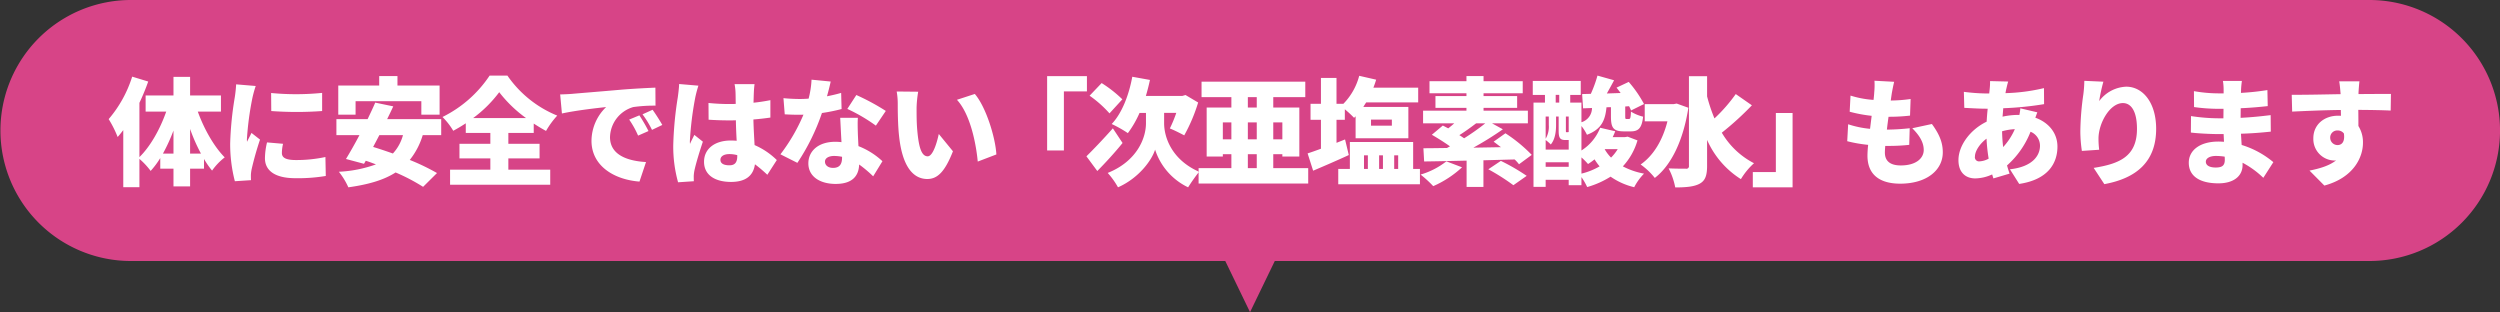
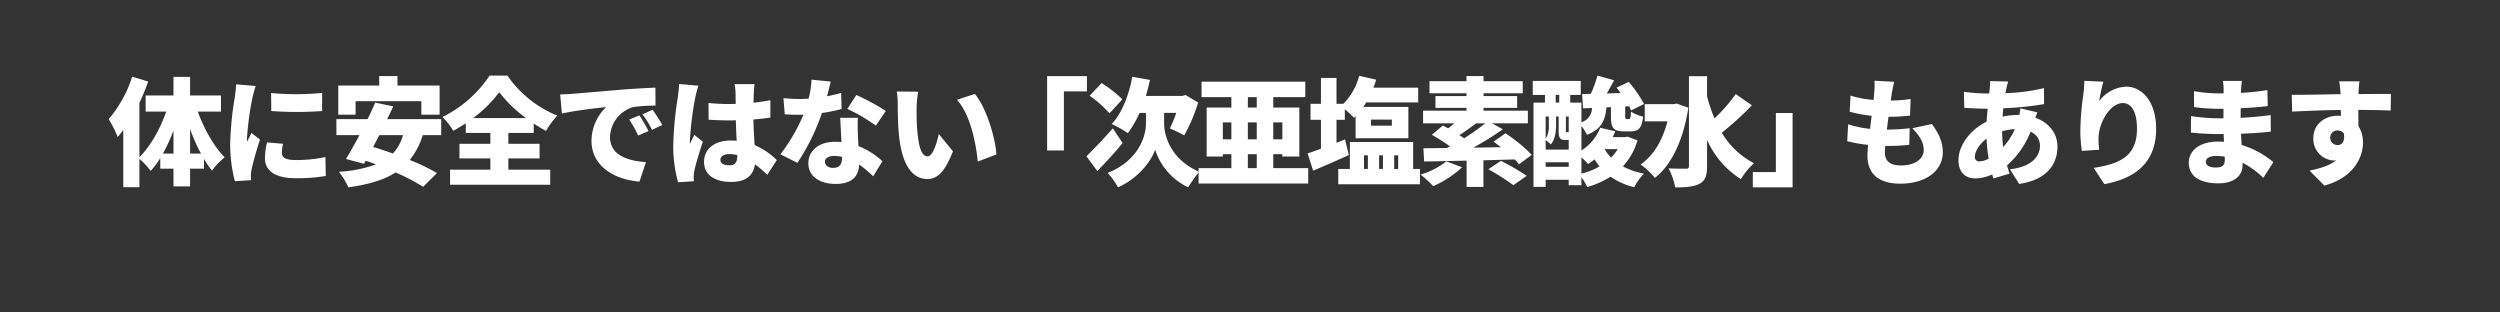
<svg xmlns="http://www.w3.org/2000/svg" id="注意点.svg" width="684.66" height="85.5" viewBox="0 0 684.66 85.5">
  <rect x="0" y="0" width="684.66" height="85.5" fill="#333333" stroke="none" />
  <defs>
    <style>
      .cls-1 {
        fill: #d74487;
      }

      .cls-1, .cls-2 {
        fill-rule: evenodd;
      }

      .cls-2 {
        fill: #fff;
      }
    </style>
  </defs>
-   <path id="シェイプ_1420" data-name="シェイプ 1420" class="cls-1" d="M1756.26,3828.12a35.781,35.781,0,0,1-35.84,35.74H1420.71l-6.78,14.01-6.78-14.01h-299.7a35.74,35.74,0,1,1,0-71.48h612.97A35.792,35.792,0,0,1,1756.26,3828.12Z" transform="translate(-1071.59 -3792.38)" />
  <path id="注意点" class="cls-2" d="M1123.65,3834.45v-6.76a46.911,46.911,0,0,0,2.98,6.76h-2.98Zm-7.44,0a48.218,48.218,0,0,0,2.89-6.31v6.31h-2.89Zm15.89-11.5v-4.42h-8.45v-5.1h-4.55v5.1h-7.63v4.42h5.64c-1.67,4.77-4.32,9.51-7.34,12.46v-14.86a60.6,60.6,0,0,0,2.41-5.84l-4.39-1.34a33.129,33.129,0,0,1-6.44,11.63,29.945,29.945,0,0,1,2.46,4.9c0.52-.58,1.03-1.22,1.54-1.89v15.64h4.42v-7.76a20.254,20.254,0,0,1,3.08,3.3,23.21,23.21,0,0,0,2.63-3.52v2.91h3.62v4.84h4.55v-4.84h3.81v-2.66a24.294,24.294,0,0,0,2.21,3.18,16.812,16.812,0,0,1,3.46-3.62c-2.95-2.98-5.67-7.82-7.37-12.53h6.34Zm13.74-5.1,0.04,4.94a96.664,96.664,0,0,0,13.93,0v-4.97A71.489,71.489,0,0,1,1145.84,3817.85Zm-1.12,13.53a19.185,19.185,0,0,0-.57,4.35c0,3.37,2.75,5.45,8.29,5.45a46.088,46.088,0,0,0,8.37-.61l-0.1-5.19a37.776,37.776,0,0,1-8.01.83c-2.59,0-3.91-.51-3.91-1.92a10.943,10.943,0,0,1,.32-2.53Zm-8.46-15.9a35.083,35.083,0,0,1-.38,3.59,90.343,90.343,0,0,0-1.25,12.5,40.409,40.409,0,0,0,1.28,10.44l4.42-.29c-0.03-.51-0.03-1.09-0.03-1.44a10.764,10.764,0,0,1,.19-1.5,83.847,83.847,0,0,1,2.31-8.17l-2.34-1.83c-0.41.9-.8,1.54-1.22,2.43a6.19,6.19,0,0,1-.03-0.73,82.729,82.729,0,0,1,1.51-11.31,31.554,31.554,0,0,1,.9-3.24Zm32.71,4.62h18.01v3.68h5v-7.98h-11.54v-2.59h-5v2.59h-11.21v7.98h4.74v-3.68Zm12.98,9.29a12.03,12.03,0,0,1-2.76,5.03c-1.89-.67-3.71-1.28-5.41-1.8,0.54-1.02,1.12-2.11,1.7-3.23h6.47Zm10.47,0V3825h-14.8c0.58-1.19,1.16-2.37,1.67-3.49l-4.94-1.03c-0.6,1.44-1.34,2.95-2.08,4.52h-8.55v4.39h6.31c-1.28,2.43-2.6,4.74-3.69,6.53l4.94,1.32,0.48-.83c0.93,0.28,1.86.64,2.79,0.99a34.849,34.849,0,0,1-10.16,2.02,19.485,19.485,0,0,1,2.6,4.26c5.28-.74,9.61-1.92,12.94-4.07a52.515,52.515,0,0,1,7.53,3.94l3.81-3.78a59.772,59.772,0,0,0-7.46-3.59,20.116,20.116,0,0,0,3.55-6.79h5.06Zm8.75-4.68a34.23,34.23,0,0,0,7.14-7.08,35.363,35.363,0,0,0,7.34,7.08h-14.48Zm9.64,11.05h8.55v-4h-8.55v-2.98h6.95v-2.56c1.12,0.73,2.24,1.41,3.37,2.02a22.967,22.967,0,0,1,3.07-4.2,30.577,30.577,0,0,1-13.65-10.96h-4.87a33.077,33.077,0,0,1-12.91,11.34,18.709,18.709,0,0,1,2.95,3.78c1.18-.64,2.31-1.31,3.43-2.05v2.63h6.73v2.98h-8.46v4h8.46v3.08h-11.03v4.13h27.43v-4.13h-11.47v-3.08Zm35.88-11.79-2.79,1.16a25.556,25.556,0,0,1,2.44,4.39l2.85-1.25A43.383,43.383,0,0,0,1246.69,3823.97Zm3.62-1.53-2.76,1.25a26.446,26.446,0,0,1,2.6,4.26l2.82-1.35C1252.33,3825.45,1251.14,3823.59,1250.31,3822.44Zm-25.31-4.2,0.48,5.22c3.81-.83,9.39-1.47,12.11-1.76a12.929,12.929,0,0,0-4.01,9.26c0,6.76,6.06,10.6,13.14,11.15l1.79-5.35c-5.47-.32-9.86-2.15-9.86-6.83a8.807,8.807,0,0,1,6.37-8.23,41.275,41.275,0,0,1,6.09-.39l-0.03-4.93c-2.31.1-6.06,0.29-9.23,0.55-5.8.51-10.6,0.89-13.58,1.15C1227.66,3818.14,1226.28,3818.21,1225,3818.24Zm32.58-2.85c-0.04,1.18-.23,2.62-0.36,3.59a97.092,97.092,0,0,0-1.25,13.16,36.518,36.518,0,0,0,1.32,10.16l4.32-.29c-0.03-.51-0.03-1.09-0.03-1.44a10.53,10.53,0,0,1,.19-1.51c0.39-1.82,1.35-5.03,2.31-7.88l-2.34-1.86c-0.42.93-.8,1.54-1.18,2.47a4.779,4.779,0,0,1-.04-0.74,88.458,88.458,0,0,1,1.48-11.98,30.716,30.716,0,0,1,.86-3.23Zm15.92,19.7c0,1.73-.61,2.56-2.15,2.56-1.34,0-2.46-.38-2.46-1.5,0-.99.99-1.57,2.46-1.57a8.194,8.194,0,0,1,2.15.29v0.22Zm10.83,1.12a20.172,20.172,0,0,0-6.09-4.1c-0.09-1.86-.25-4.13-0.32-7.01,1.67-.13,3.24-0.32,4.65-0.52v-4.77c-1.45.29-3.01,0.54-4.62,0.7,0.04-1.31.07-2.37,0.1-2.98,0.03-.7.1-1.5,0.19-2.11h-5.48a15.021,15.021,0,0,1,.26,2.18c0.03,0.57.03,1.76,0.06,3.23-0.61.04-1.18,0.04-1.79,0.04a55.757,55.757,0,0,1-5.67-.29l0.03,4.58c1.89,0.13,3.78.19,5.67,0.19,0.58,0,1.19,0,1.8-.03,0.03,1.99.12,3.94,0.22,5.61-0.51-.04-1.06-0.07-1.6-0.07-4.42,0-7.34,2.28-7.34,5.83,0,3.59,2.95,5.51,7.4,5.51,4.17,0,6.12-1.85,6.54-4.83a35.494,35.494,0,0,1,3.39,2.88Zm29.85-13.45a61.459,61.459,0,0,0-8.07-4.36l-2.47,3.81a45.6,45.6,0,0,1,7.82,4.58Zm-12.23-4.94c-1.06.32-2.41,0.64-3.88,0.93,0.45-1.6.8-3.04,1.02-4.04l-5.25-.51a24.786,24.786,0,0,1-.8,5.19c-0.83.07-1.64,0.1-2.47,0.1-1.06,0-2.95-.07-4.42-0.23l0.35,4.43c1.48,0.09,2.76.12,4.1,0.12,0.32,0,.68,0,1.03-0.03a49.371,49.371,0,0,1-6.31,10.86l4.64,2.34a58.226,58.226,0,0,0,6.73-13.65,48.193,48.193,0,0,0,5.38-1.09Zm0.25,17.66c0,1.76-.58,2.88-2.47,2.88-1.34,0-2.21-.71-2.21-1.73,0-.9.97-1.54,2.53-1.54a11.421,11.421,0,0,1,2.15.23v0.16Zm-0.51-10.83c0.1,1.79.22,4.39,0.35,6.66a14.952,14.952,0,0,0-1.66-.1c-4.91,0-7.41,2.73-7.41,5.9,0,3.68,3.27,5.64,7.47,5.64,4.68,0,6.34-2.28,6.44-5.32a33.251,33.251,0,0,1,3.84,3.24l2.54-4.14a20.654,20.654,0,0,0-6.57-4.13c-0.07-1.31-.13-2.56-0.16-3.3-0.04-1.57-.1-3.08,0-4.45h-4.84Zm21.36-7.15-5.89-.06a19.207,19.207,0,0,1,.29,3.43c0,2.01.03,5.64,0.35,8.65,0.9,8.68,4,11.88,7.75,11.88,2.79,0,4.81-1.98,7.02-7.59l-3.88-4.74c-0.45,2.14-1.57,6.12-3.04,6.12-1.83,0-2.47-2.92-2.85-7.08-0.19-2.12-.19-4.2-0.19-6.28A30.473,30.473,0,0,1,1323.05,3817.5Zm15.51,0.61-4.9,1.6c3.72,4.04,5.25,12.15,5.7,16.92l5.1-1.95C1344.2,3830.09,1341.67,3821.76,1338.56,3818.11Zm19.8,15.48h4.59v-16.18h6.31v-4.17h-10.9v20.35Zm20.6-14.01a33.783,33.783,0,0,0-5.67-4.45l-3.3,3.46a30.866,30.866,0,0,1,5.45,4.84Zm-2.6,7.95c-2.62,2.95-5.47,5.93-7.24,7.66l2.98,4.03c2.21-2.24,4.81-5.06,6.92-7.68Zm14.04-4.23h3.33a36.188,36.188,0,0,1-1.76,4.26c1.09,0.42,2.98,1.38,3.94,1.89a45.69,45.69,0,0,0,3.81-9l-3.46-2.05-0.9.26h-9.96c0.42-1.41.8-2.89,1.12-4.39l-4.84-.87c-0.93,5.1-2.88,10.06-5.64,12.94a32.6,32.6,0,0,1,4.43,2.5,27.874,27.874,0,0,0,3.2-5.54h1.76v2.85c0,3.98-2.4,10.35-10.48,13.59a21.167,21.167,0,0,1,2.82,3.94c5.8-2.57,9.3-7.53,10.16-10.32a17.341,17.341,0,0,0,9.04,10.32,50.632,50.632,0,0,1,3.01-4.26c-7.47-3.27-9.58-9.42-9.58-13.3v-2.82Zm22.93,11.31h2.44v3.81h-2.44v-3.81Zm-6.85-4.07v-4.64h2.34v4.64h-2.34Zm6.85-11.56h2.44v2.85h-2.44v-2.85Zm2.44,11.56h-2.44v-4.64h2.44v4.64Zm7.01-4.64v4.64h-2.49v-4.64h2.49Zm-2.49,12.52v-3.81h2.49v0.64h4.65v-13.42h-7.14v-2.85h8.77v-4.23h-28.41v4.23h8.17v2.85h-6.77v13.42h4.43v-0.64h2.34v3.81h-8.98v4.23h30.02v-4.23h-9.57Zm26.77-13.29h5.71v1.66h-5.71v-1.66Zm-7.11,5.44-2.34.93v-6.31h2.28v-2.88a27.991,27.991,0,0,1,2.53,2.34l0.42-.42v6.02h14.45v-8.58h-12.34c0.26-.42.51-0.84,0.8-1.25h14.23v-4.04h-12.27c0.28-.7.54-1.44,0.76-2.18l-4.64-1.06a17.167,17.167,0,0,1-4.33,7.66h-1.89v-7.08h-4.26v7.08h-2.85v4.39h2.85v7.92c-1.38.51-2.63,0.96-3.65,1.28l1.51,4.74c2.94-1.25,6.53-2.79,9.77-4.29Zm5.19,4.36h1.06v3.72h-1.06v-3.72Zm5.19,0v3.72h-1.05v-3.72h1.05Zm4.17,0v3.72h-1.09v-3.72h1.09Zm4.1,3.72v-7.37h-17.33v7.37h-3.18v4.19h22.37v-4.19h-1.86Zm9.09-2.08a20.929,20.929,0,0,1-7.05,3.62,30.84,30.84,0,0,1,3.46,3.17,28.315,28.315,0,0,0,7.89-5.16Zm10.67-10.42a63.03,63.03,0,0,1-5.8,4.1c-0.41-.28-0.83-0.57-1.31-0.86,1.41-.87,3.04-2.05,4.61-3.24h2.5Zm12.72,8.65a40.455,40.455,0,0,0-7.21-5.92l-3.23,2.3c0.64,0.45,1.31,1,2.01,1.51l-7.56.13a88.858,88.858,0,0,0,8.08-5.03l-2.98-1.64h9.83v-3.46h-12.14v-0.77h9.2v-3.23h-9.2v-0.77h10.73v-3.3h-10.73v-1.41h-4.68v1.41h-10.12v3.3h10.12v0.77h-8.49v3.23h8.49v0.77h-11.88v3.46h8.55c-0.54.48-1.12,0.96-1.66,1.38-0.52-.26-1.03-0.54-1.48-0.77l-3.01,2.53c1.57,0.9,3.46,2.09,4.97,3.17-0.29.16-.58,0.32-0.84,0.45-2.37.03-4.55,0.07-6.44,0.07l0.2,3.62c3.2-.03,7.24-0.13,11.63-0.23v7.21h4.61v-7.3c2.82-.07,5.73-0.16,8.55-0.23a10.648,10.648,0,0,1,1.19,1.32Zm-11.89,3.94a58.476,58.476,0,0,1,6.86,4.36l3.65-2.56a55.924,55.924,0,0,0-7.08-4.1Zm25.5-3.26a18.826,18.826,0,0,1,1.8,1.82,16.355,16.355,0,0,0,1.79-1.28,17.419,17.419,0,0,0,1.38,1.92,18.46,18.46,0,0,1-4.97,1.99v-4.45Zm-9.8,2.59v-1.25h6.31v1.25h-6.31Zm2.75-19.7h0.97v2.11h-0.97v-2.11Zm2.79,5.92h0.77v4.23a0.61,0.61,0,0,1-.38.07h-0.2c-0.16,0-.19-0.03-0.19-0.45v-3.85Zm-2.69,0h0.71v3.88c0,2.05.41,2.56,1.89,2.56h0.86v2.63h-6.31v-2.63a11.063,11.063,0,0,1,1.41,1.22c1.22-1.47,1.44-3.65,1.44-5.32v-2.34Zm-1.99,0v2.31a6.544,6.544,0,0,1-.86,3.78v-6.09h0.86Zm18.87,8.94a12.266,12.266,0,0,1-1.82,2.31,10.991,10.991,0,0,1-1.73-2.27l0.03-.04h3.52Zm2.73-3.42-0.71.12h-3.39c0.25-.51.48-1.05,0.7-1.6l-4.13-.96a12.965,12.965,0,0,1-5.13,6.22v-6.7a12.3,12.3,0,0,1,1.51,2.4c4.07-1.54,5-4.07,5.35-7.53l1.22-.03v2.47c0,3.11.57,4.16,3.58,4.16h1.83c2.08,0,3.04-.83,3.4-4.03a11.3,11.3,0,0,1-3.33-1.38c-0.07,1.79-.2,2.02-0.58,2.02h-0.61c-0.32,0-.38-0.03-0.38-0.8v-2.63l1.05-.07a9.077,9.077,0,0,1,.55,1.16l3.55-1.76a32.3,32.3,0,0,0-4.19-6.06l-3.34,1.57c0.36,0.45.74,0.96,1.13,1.47l-3.78.13c0.64-1.15,1.34-2.4,1.98-3.62l-4.55-1.28a33.718,33.718,0,0,1-1.82,5l-2.38.06,0.26,3.91,2.44-.09a4.077,4.077,0,0,1-2.89,3.9v-5.38h-3.07v-2.11h2.88v-3.82h-13.14v3.82h3.34v2.11h-3.14v23.07h3.33v-1.92h6.31v1.47h3.49v-2.21a16.331,16.331,0,0,1,1.57,2.72,24.588,24.588,0,0,0,6.41-2.85,19.018,19.018,0,0,0,6.47,2.89,15.377,15.377,0,0,1,2.69-3.72,20,20,0,0,1-5.8-1.99,17.7,17.7,0,0,0,4.01-7.11Zm13.42-9.07-0.84.16h-7.91v4.71h6.22c-1.32,5.22-3.85,9.39-7.34,11.82a18.811,18.811,0,0,1,3.88,3.68c4.51-3.46,7.81-10.28,9.19-19.22Zm16.18-2.6a43.733,43.733,0,0,1-5.83,6.67,45.387,45.387,0,0,1-2.02-6.03v-5.54h-4.97v24.54a0.7,0.7,0,0,1-.86.8c-0.71,0-2.73,0-4.71-.09a18.979,18.979,0,0,1,1.82,5.22c2.89,0,5.16-.19,6.7-1.03,1.5-.83,2.02-2.21,2.02-4.87v-7.11a24.245,24.245,0,0,0,9.26,10.74,18.955,18.955,0,0,1,3.59-4.36,21.774,21.774,0,0,1-8.82-8.36,82.493,82.493,0,0,0,8.24-7.5Zm15.56,5.19h-4.58v16.18h-6.31v4.17h10.89v-20.35Zm32.78,4.17c1.92,1.92,3.14,3.81,3.14,5.96,0,2.24-2.08,4.23-6.28,4.23-2.85,0-4.36-1.16-4.36-3.53,0-.45.04-1.09,0.1-1.82h1.31a52.084,52.084,0,0,0,5.26-.29l0.13-4.55a62.233,62.233,0,0,1-6.22.38h-0.03c0.13-1.15.29-2.37,0.45-3.52a49.68,49.68,0,0,0,5.89-.32l0.16-4.55a39.761,39.761,0,0,1-5.44.42c0.12-.87.22-1.54,0.28-1.96,0.17-.9.33-1.83,0.65-3.17l-5.39-.29a19.889,19.889,0,0,1-.06,3.14c-0.03.61-.1,1.31-0.19,2.11a27.043,27.043,0,0,1-6.31-1.18l-0.23,4.42a39.338,39.338,0,0,0,6.02,1.12l-0.44,3.56a27.077,27.077,0,0,1-6-1.25l-0.25,4.64a37.777,37.777,0,0,0,5.73,1,29.546,29.546,0,0,0-.19,2.95c0,5.38,3.56,7.68,8.97,7.68,7.31,0,11.66-3.74,11.66-8.58,0-2.69-.93-4.94-2.98-7.76Zm24.89,5.16a42.232,42.232,0,0,1-.29-4.33,15.877,15.877,0,0,1,3.49-.58A17.534,17.534,0,0,1,1620.18,3832.66Zm-6.47,3.91a1.128,1.128,0,0,1-1.25-1.35c0-1.38,1.22-3.4,3.17-4.87a47.729,47.729,0,0,0,.58,5.48A5.752,5.752,0,0,1,1613.71,3836.57Zm11.18-14.52a16.528,16.528,0,0,1-.26,1.8h-0.19a20.157,20.157,0,0,0-4.42.48c0.06-.77.13-1.54,0.19-2.31a88.382,88.382,0,0,0,11.18-1.12l-0.03-4.39a50.99,50.99,0,0,1-10.54,1.38c0.07-.45.16-0.9,0.26-1.32,0.13-.54.25-1.12,0.48-1.86l-4.97-.12a16.318,16.318,0,0,1-.09,2.11l-0.13,1.28h-0.77a51.529,51.529,0,0,1-6.18-.45l0.12,4.39c1.57,0.07,4.04.23,5.9,0.23h0.51c-0.13,1.15-.22,2.37-0.29,3.55-4.45,2.15-7.72,6.48-7.72,10.54,0,3.53,2.12,5,4.58,5a11.494,11.494,0,0,0,4.65-1.09c0.13,0.39.22,0.77,0.35,1.09l4.42-1.31c-0.25-.74-0.48-1.47-0.7-2.24a23.991,23.991,0,0,0,6.44-9.23,4.117,4.117,0,0,1,2.59,3.84c0,2.57-1.89,5.74-8.23,6.44l2.53,4.01c8.01-1.19,10.48-5.77,10.48-10.22,0-3.78-2.47-6.63-6.06-7.92,0.23-.57.42-1.15,0.55-1.47Zm17.52-7.53a31.862,31.862,0,0,1-.26,3.65,76.718,76.718,0,0,0-.83,10.13,36.877,36.877,0,0,0,.42,5.41l4.74-.32a25.866,25.866,0,0,1-.19-3.04c0-4.17,3.07-9.74,6.69-9.74,2.25,0,3.85,2.24,3.85,7.05,0,7.53-4.71,9.58-11.86,10.7l2.92,4.45c8.71-1.6,14.19-6.08,14.19-15.15,0-7.18-3.65-11.54-8.2-11.54a9.684,9.684,0,0,0-7.4,3.95,47.071,47.071,0,0,1,1.15-5.32Zm38.47,21.66c0,1.63-.86,2.08-2.49,2.08s-2.7-.54-2.7-1.6c0-.9,1.03-1.57,2.79-1.57a15.466,15.466,0,0,1,2.37.19C1680.88,3835.67,1680.88,3835.96,1680.88,3836.18Zm13.3,0.61a24.778,24.778,0,0,0-8.68-4.71c-0.07-1.03-.13-2.08-0.19-3.08,3.04-.09,5.38-0.28,8.17-0.57l-0.04-4.52c-2.43.29-4.96,0.58-8.23,0.74l0.03-2.63c3.05-.13,5.51-0.38,7.4-0.58l-0.09-4.39a71.416,71.416,0,0,1-7.24.77l0.03-.96c0.03-.74.13-1.63,0.22-2.31h-5.19a15.051,15.051,0,0,1,.19,2.31v1.09h-1.57a39.166,39.166,0,0,1-6.56-.61l0.03,4.36a48.715,48.715,0,0,0,6.57.48h1.5l-0.03,2.6h-1.41a51.453,51.453,0,0,1-7.46-.61l-0.04,4.51c2.02,0.26,5.74.42,7.44,0.42h1.53l0.1,2.11c-0.51-.03-1.02-0.06-1.54-0.06-5.06,0-8.1,2.4-8.1,5.8,0,3.52,2.78,5.64,8.13,5.64,4.2,0,6.6-2.02,6.6-5v-0.64a24.786,24.786,0,0,1,5.68,4.13Zm15.57-6.63a1.933,1.933,0,0,1,2.02-2.05,2.092,2.092,0,0,1,1.73.83c0.35,2.44-.71,3.17-1.73,3.17A2.011,2.011,0,0,1,1709.75,3830.16Zm16.63-12.05c-1.67-.03-5.93.03-8.88,0.03v-0.35c0.03-.58.16-2.53,0.26-3.14h-5.55c0.13,0.61.26,1.96,0.36,3.17l0.03,0.35c-4.1.07-9.71,0.2-13.39,0.17l0.12,4.61c3.88-.19,8.56-0.39,13.33-0.45l0.03,1.6a6.784,6.784,0,0,0-.8-0.03c-3.68,0-6.76,2.34-6.76,6.18a5.885,5.885,0,0,0,5.64,6.09,3.758,3.758,0,0,0,.58-0.03c-1.86,1.47-4.52,2.24-7.27,2.79l4.07,4.1c7.94-2.15,10.57-7.66,10.57-11.73a8.337,8.337,0,0,0-1.25-4.58c0-1.31,0-2.92-.03-4.42,4,0.03,6.98.09,8.87,0.19Z" transform="translate(-1071.59 -3792.38)" />
</svg>